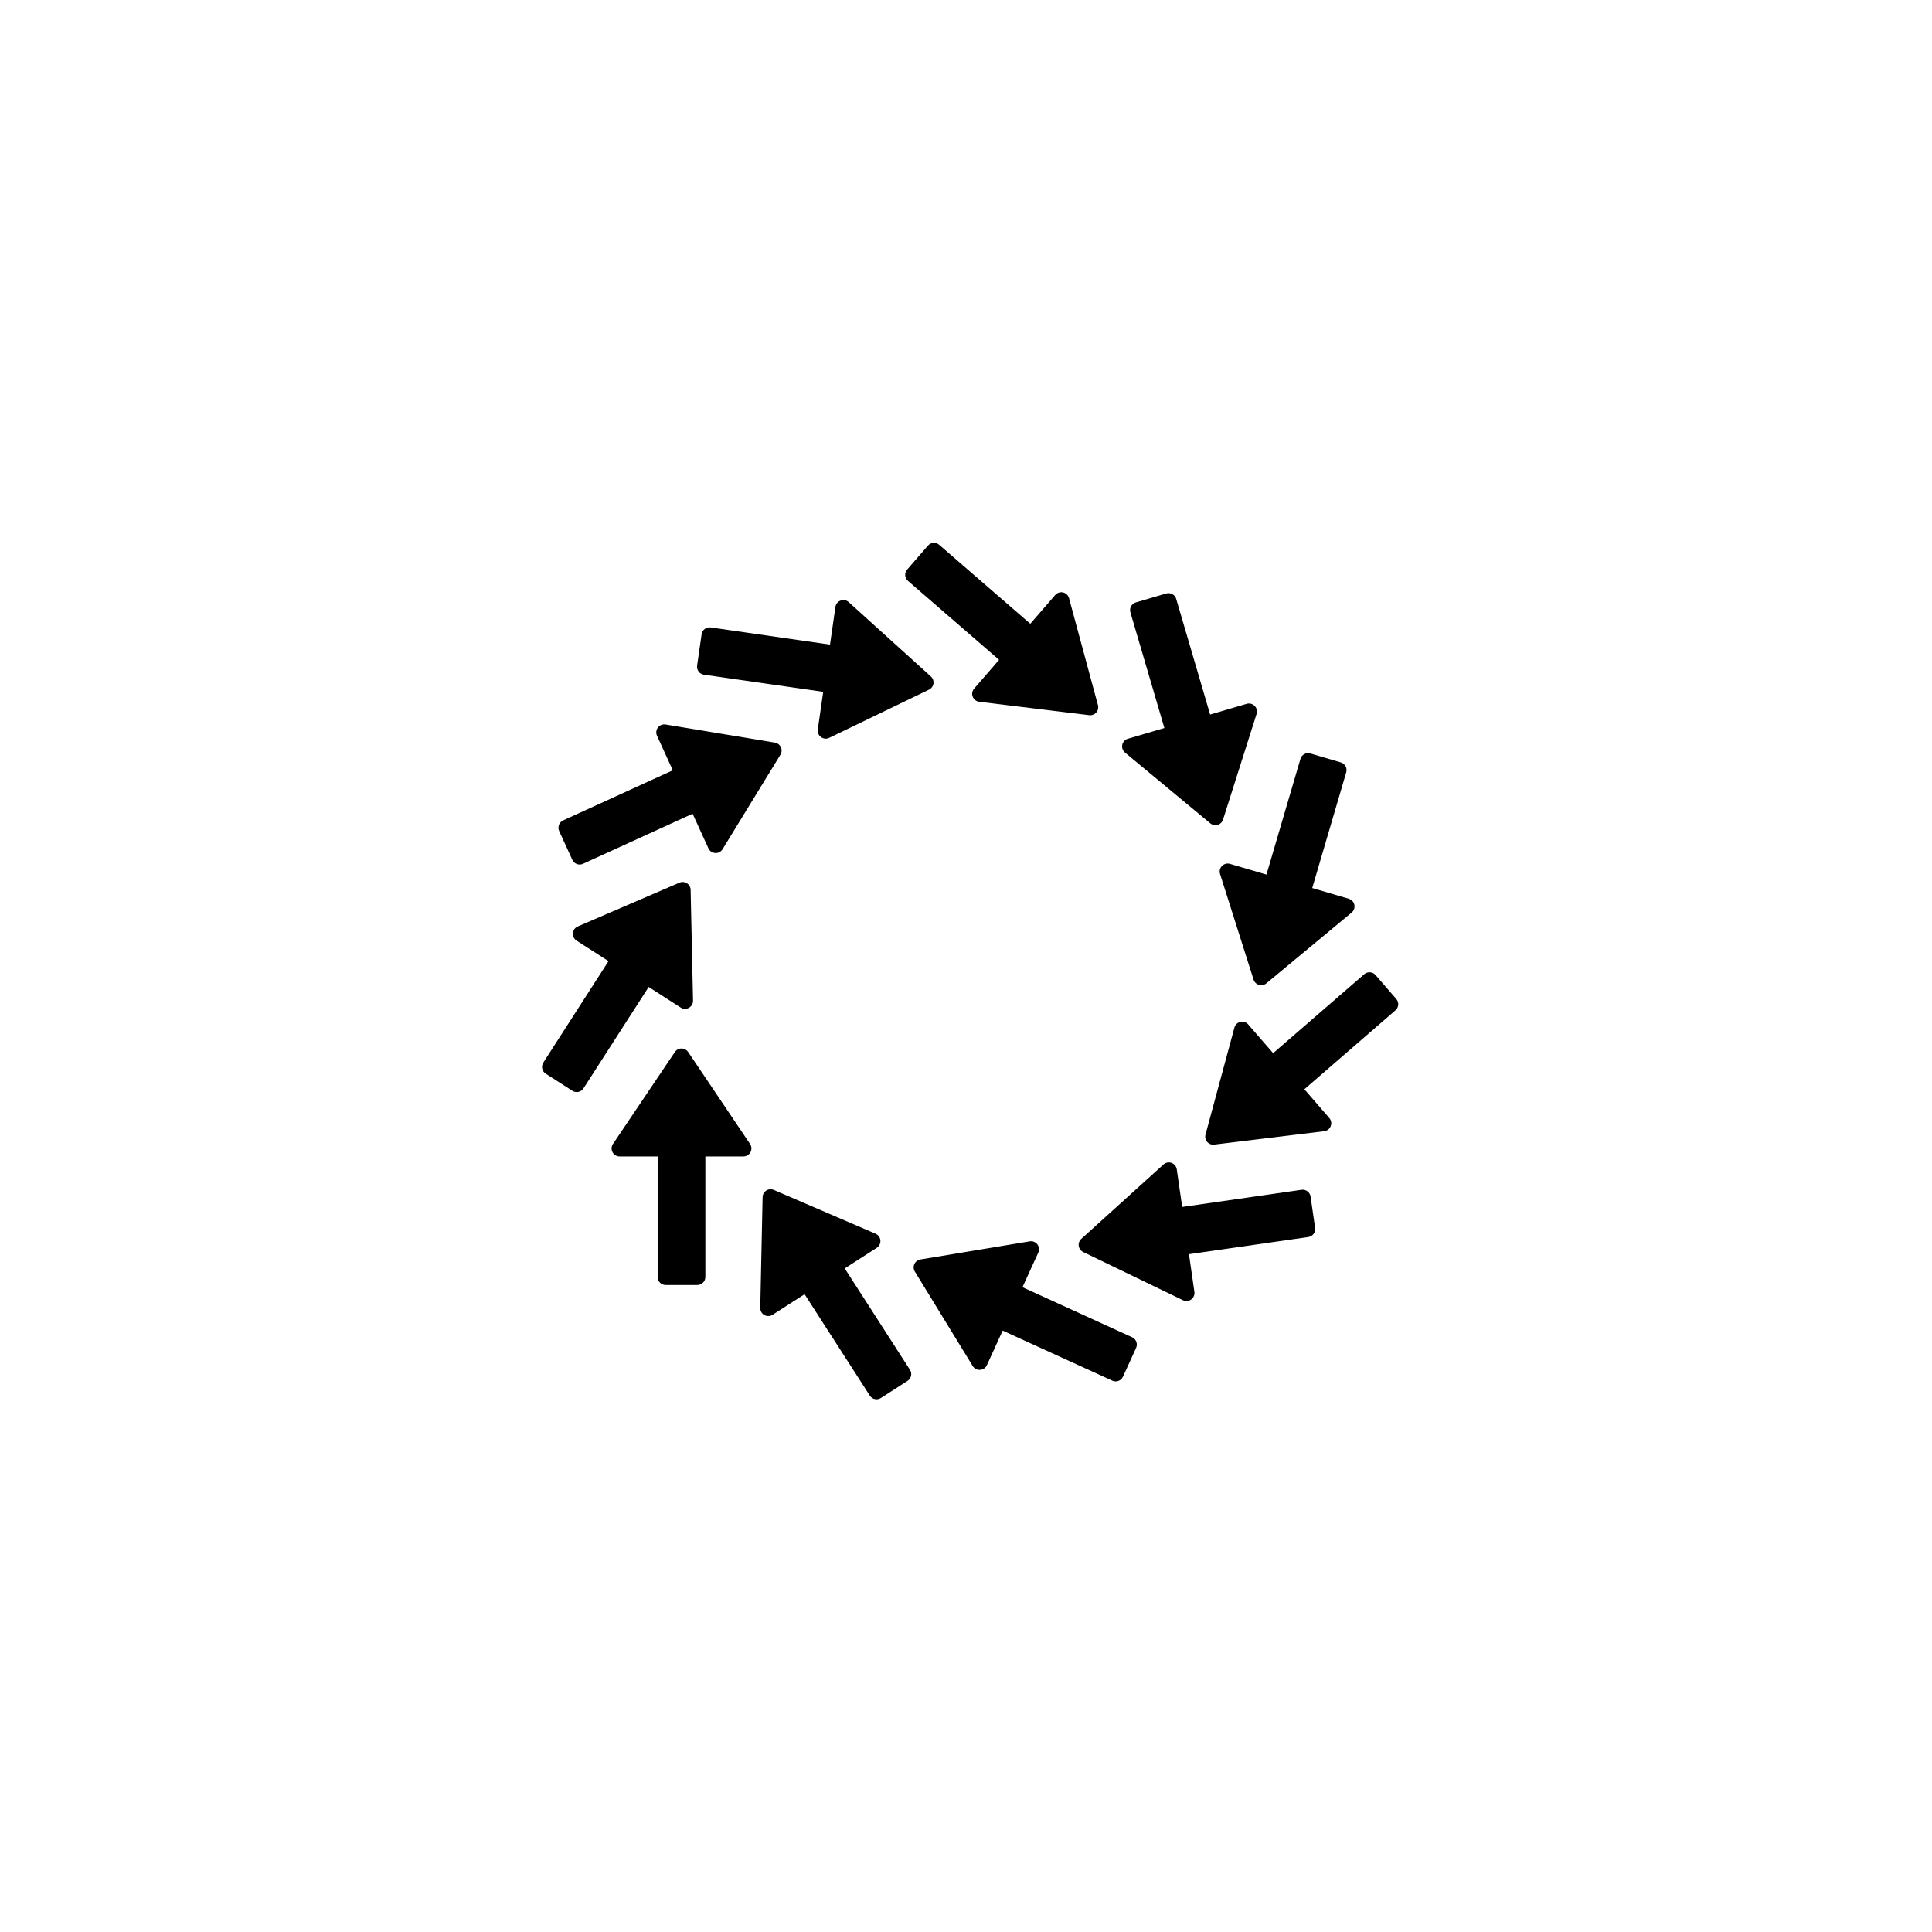
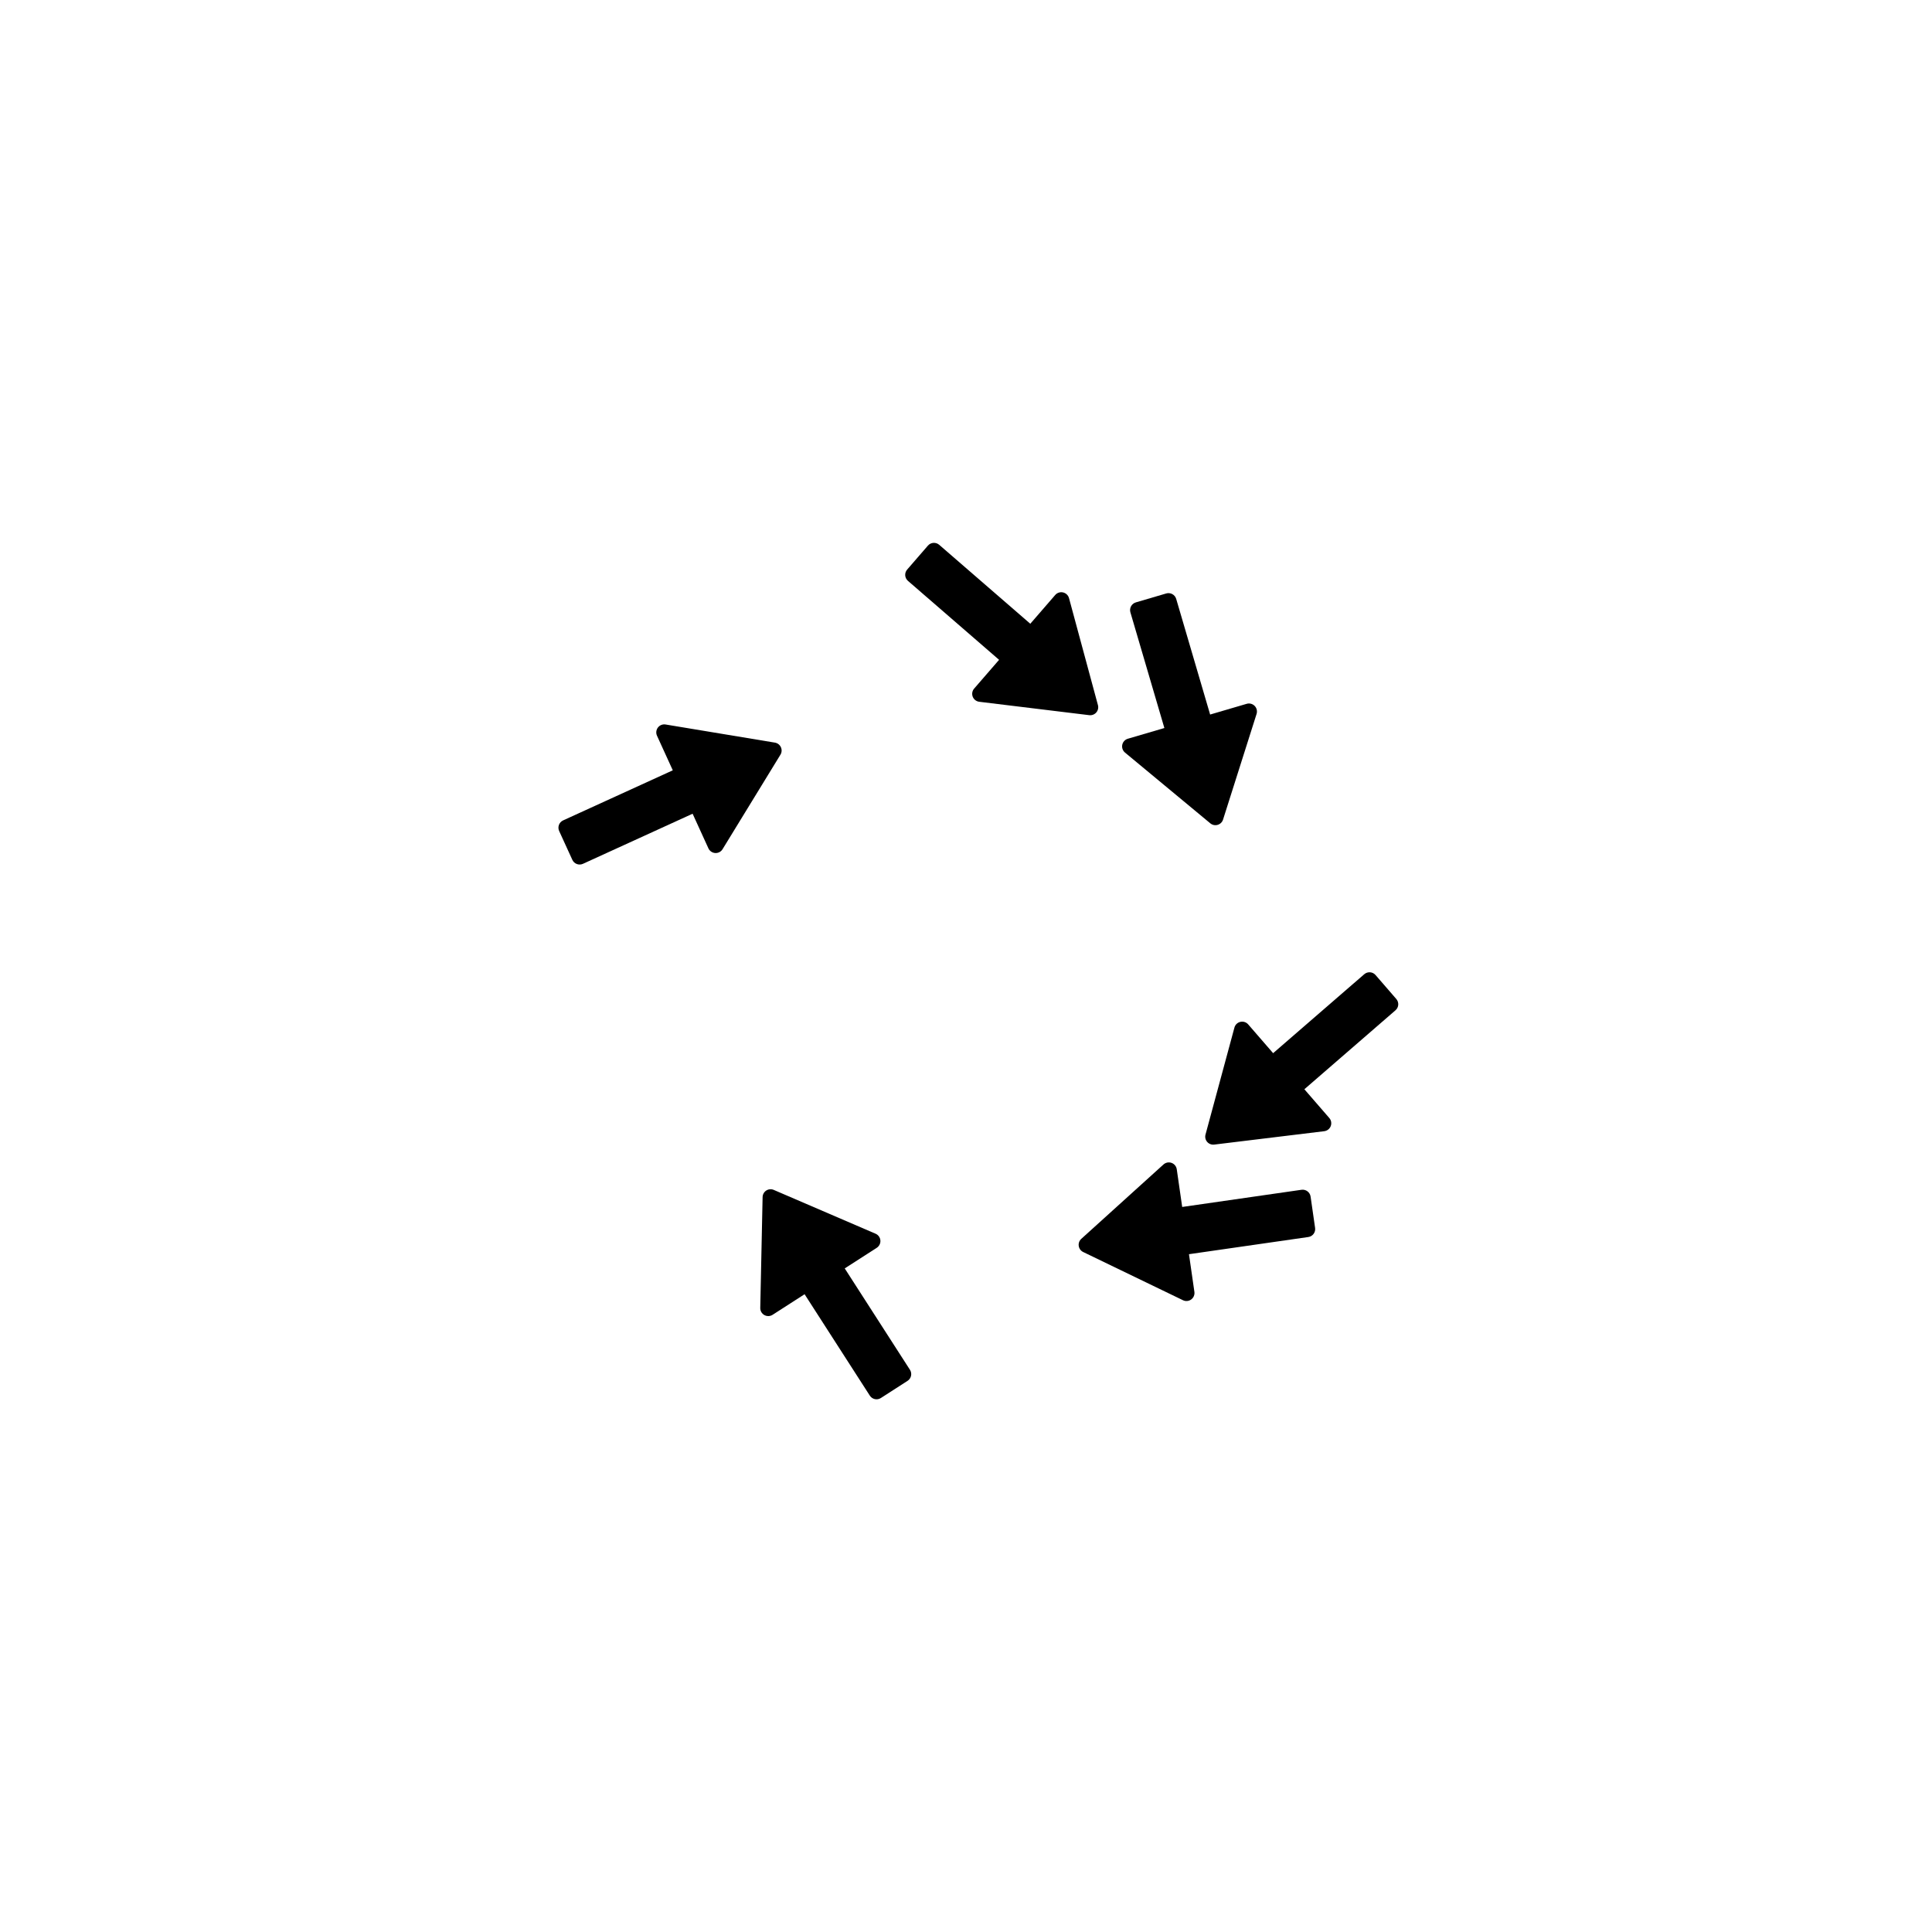
<svg xmlns="http://www.w3.org/2000/svg" fill="#000000" width="800px" height="800px" version="1.1" viewBox="144 144 512 512">
  <g fill-rule="evenodd">
-     <path d="m318.29 450.47h-10.086c-0.785 0-1.508-0.434-1.875-1.129-0.367-0.695-0.328-1.531 0.117-2.188 4.086-6.066 12.695-18.848 16.402-24.355 0.398-0.59 1.059-0.938 1.762-0.938 0.707 0 1.367 0.348 1.762 0.938 3.707 5.508 12.316 18.289 16.402 24.355 0.438 0.656 0.484 1.492 0.117 2.188-0.367 0.695-1.094 1.129-1.875 1.129h-10.086v31.945c0 1.176-0.953 2.125-2.125 2.125h-8.398c-1.168 0-2.121-0.953-2.121-2.125v-31.945z" />
    <path d="m464.7 333.36 9.68-2.84c0.75-0.223 1.566-0.012 2.117 0.551 0.551 0.562 0.746 1.379 0.508 2.133-2.211 6.973-6.879 21.664-8.883 27.992-0.211 0.676-0.75 1.199-1.426 1.395-0.68 0.203-1.41 0.051-1.953-0.402-5.113-4.238-16.973-14.078-22.605-18.746-0.605-0.504-0.883-1.293-0.727-2.066 0.16-0.77 0.73-1.387 1.48-1.605l9.68-2.84-9.004-30.656c-0.328-1.125 0.316-2.301 1.441-2.637 2.242-0.66 5.82-1.707 8.055-2.367 1.129-0.328 2.309 0.316 2.641 1.441l8.996 30.656z" />
    <path d="m322.3 348.15-4.188-9.176c-0.328-0.711-0.23-1.547 0.242-2.172 0.48-0.625 1.258-0.934 2.035-0.805 7.219 1.199 22.426 3.719 28.973 4.805 0.695 0.117 1.289 0.57 1.582 1.215 0.297 0.645 0.25 1.391-0.121 1.988-3.465 5.664-11.516 18.809-15.34 25.043-0.406 0.672-1.152 1.059-1.941 1.012-0.781-0.051-1.477-0.523-1.805-1.238l-4.188-9.176-29.059 13.273c-1.066 0.484-2.328 0.016-2.816-1.055-0.973-2.121-2.519-5.512-3.492-7.637-0.484-1.066-0.016-2.328 1.055-2.816l29.059-13.27z" />
    <path d="m489.67 432.66 6.606 7.621c0.516 0.594 0.66 1.422 0.379 2.156-0.281 0.73-0.945 1.25-1.727 1.344-7.262 0.883-22.562 2.746-29.152 3.547-0.707 0.086-1.402-0.18-1.863-0.715-0.465-0.535-0.629-1.266-0.441-1.945 1.734-6.414 5.754-21.289 7.664-28.348 0.203-0.762 0.812-1.344 1.578-1.516 0.766-0.176 1.562 0.086 2.074 0.676l6.606 7.621 24.148-20.922c0.887-0.766 2.227-0.672 2.992 0.215 1.531 1.762 3.977 4.578 5.5 6.348 0.77 0.887 0.672 2.227-0.215 2.992l-24.141 20.922z" />
-     <path d="m363.96 314.82 1.438-9.984c0.109-0.777 0.645-1.426 1.379-1.691 0.742-0.266 1.566-0.105 2.144 0.422 5.426 4.906 16.852 15.25 21.773 19.703 0.523 0.48 0.781 1.18 0.68 1.879-0.102 0.699-0.543 1.305-1.18 1.613-5.981 2.887-19.859 9.594-26.445 12.773-0.707 0.344-1.547 0.266-2.18-0.195-0.629-0.465-0.957-1.238-0.848-2.019l1.438-9.98-31.625-4.543c-1.16-0.168-1.965-1.246-1.797-2.41 0.332-2.309 0.863-6 1.195-8.309 0.168-1.164 1.246-1.969 2.402-1.805l31.625 4.551z" />
    <path d="m459.09 476.38 1.438 9.98c0.109 0.777-0.215 1.551-0.852 2.016-0.629 0.465-1.473 0.539-2.176 0.195-6.59-3.18-20.465-9.883-26.445-12.773-0.637-0.309-1.078-0.91-1.18-1.613-0.102-0.699 0.152-1.402 0.676-1.875 4.926-4.457 16.355-14.801 21.781-19.711 0.578-0.523 1.406-0.691 2.144-0.422 0.734 0.266 1.27 0.918 1.379 1.699l1.438 9.98 31.617-4.551c1.164-0.168 2.242 0.641 2.41 1.805 0.332 2.309 0.863 6 1.195 8.312 0.168 1.16-0.641 2.238-1.797 2.402l-31.625 4.551z" />
    <path d="m417.04 309.3 6.602-7.621c0.516-0.594 1.316-0.855 2.082-0.68 0.766 0.176 1.371 0.762 1.578 1.516 1.91 7.062 5.93 21.941 7.664 28.348 0.188 0.684 0.02 1.414-0.441 1.949-0.465 0.535-1.164 0.801-1.863 0.715-6.59-0.801-21.891-2.664-29.152-3.551-0.781-0.098-1.445-0.609-1.727-1.344-0.281-0.73-0.137-1.562 0.379-2.152l6.606-7.621-24.148-20.922c-0.887-0.766-0.984-2.109-0.211-2.996 1.527-1.762 3.969-4.578 5.496-6.344 0.77-0.887 2.109-0.984 2.996-0.215l24.148 20.922z" />
-     <path d="m409.72 496.62-4.191 9.176c-0.328 0.711-1.02 1.188-1.805 1.234-0.781 0.051-1.527-0.336-1.941-1.008-3.82-6.238-11.871-19.383-15.34-25.043-0.367-0.605-0.414-1.352-0.121-1.988 0.293-0.645 0.887-1.098 1.586-1.215 6.551-1.09 21.754-3.613 28.969-4.805 0.777-0.133 1.559 0.18 2.035 0.801 0.48 0.625 0.574 1.461 0.246 2.176l-4.191 9.176 29.066 13.27c1.066 0.488 1.535 1.75 1.047 2.816-0.969 2.121-2.519 5.512-3.488 7.637-0.488 1.066-1.75 1.535-2.816 1.047l-29.059-13.27z" />
    <path d="m357.23 486.98-8.484 5.457c-0.66 0.422-1.5 0.449-2.188 0.066-0.684-0.383-1.102-1.113-1.082-1.898 0.152-7.316 0.48-22.723 0.621-29.363 0.016-0.707 0.379-1.359 0.973-1.742 0.594-0.379 1.34-0.441 1.988-0.16 6.102 2.625 20.258 8.715 26.98 11.609 0.719 0.309 1.211 0.992 1.273 1.773 0.066 0.785-0.309 1.535-0.969 1.965l-8.48 5.457 17.285 26.867c0.637 0.984 0.348 2.297-0.641 2.934-1.965 1.266-5.098 3.281-7.062 4.543-0.984 0.637-2.297 0.352-2.934-0.637l-17.285-26.867z" />
-     <path d="m305.27 398.72-8.484-5.453c-0.66-0.422-1.031-1.18-0.969-1.961 0.066-0.781 0.555-1.465 1.273-1.777 6.723-2.891 20.871-8.992 26.973-11.617 0.648-0.281 1.391-0.223 1.984 0.16 0.594 0.383 0.961 1.039 0.977 1.742 0.145 6.641 0.48 22.047 0.637 29.363 0.016 0.785-0.402 1.516-1.09 1.898-0.684 0.383-1.523 0.359-2.188-0.066l-8.48-5.457-17.277 26.879c-0.637 0.988-1.949 1.273-2.934 0.641-1.965-1.266-5.106-3.281-7.07-4.539-0.988-0.637-1.27-1.949-0.641-2.938l17.277-26.879z" />
-     <path d="m491.76 379.34 9.68 2.84c0.754 0.223 1.324 0.84 1.48 1.605 0.16 0.77-0.121 1.566-0.727 2.066-5.629 4.672-17.492 14.508-22.602 18.75-0.543 0.449-1.281 0.598-1.953 0.402-0.68-0.203-1.215-0.727-1.43-1.395-2.004-6.332-6.664-21.023-8.879-27.996-0.238-0.746-0.047-1.566 0.504-2.125 0.551-0.562 1.367-0.777 2.121-0.555l9.672 2.84 9.004-30.652c0.328-1.129 1.508-1.773 2.637-1.441 2.242 0.656 5.82 1.707 8.055 2.363 1.129 0.332 1.773 1.512 1.441 2.641l-9.004 30.652z" />
  </g>
</svg>